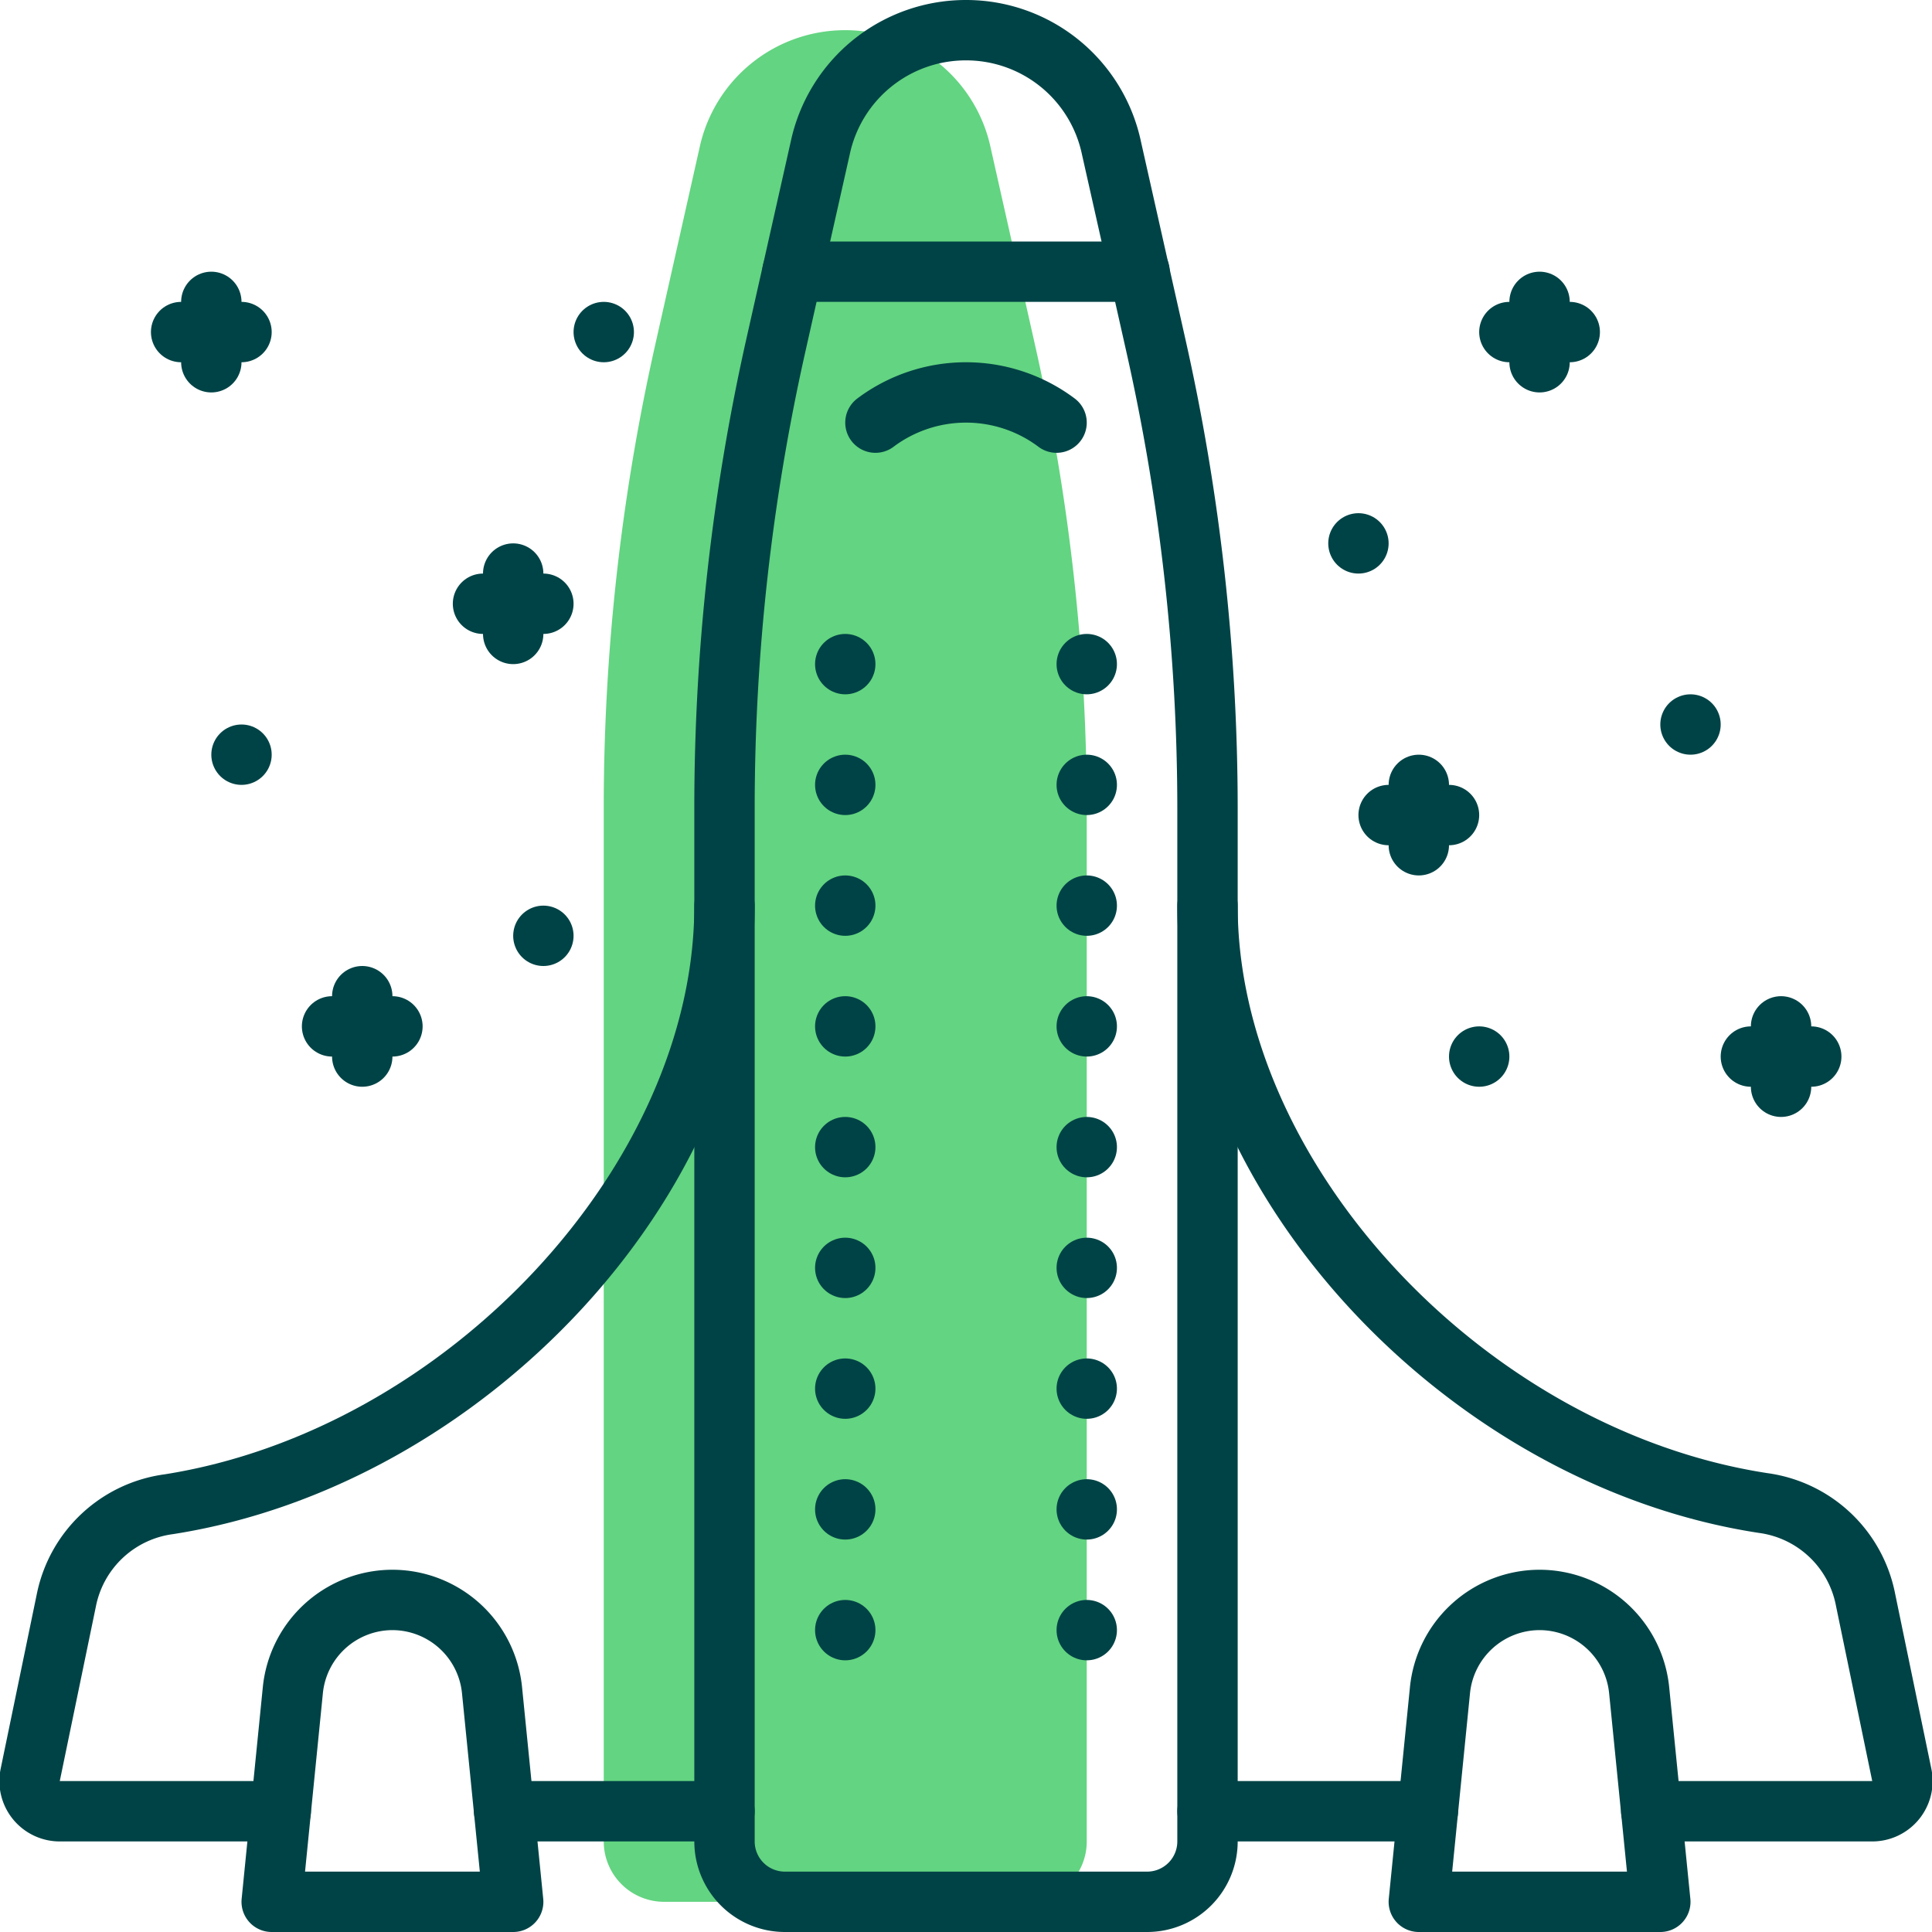
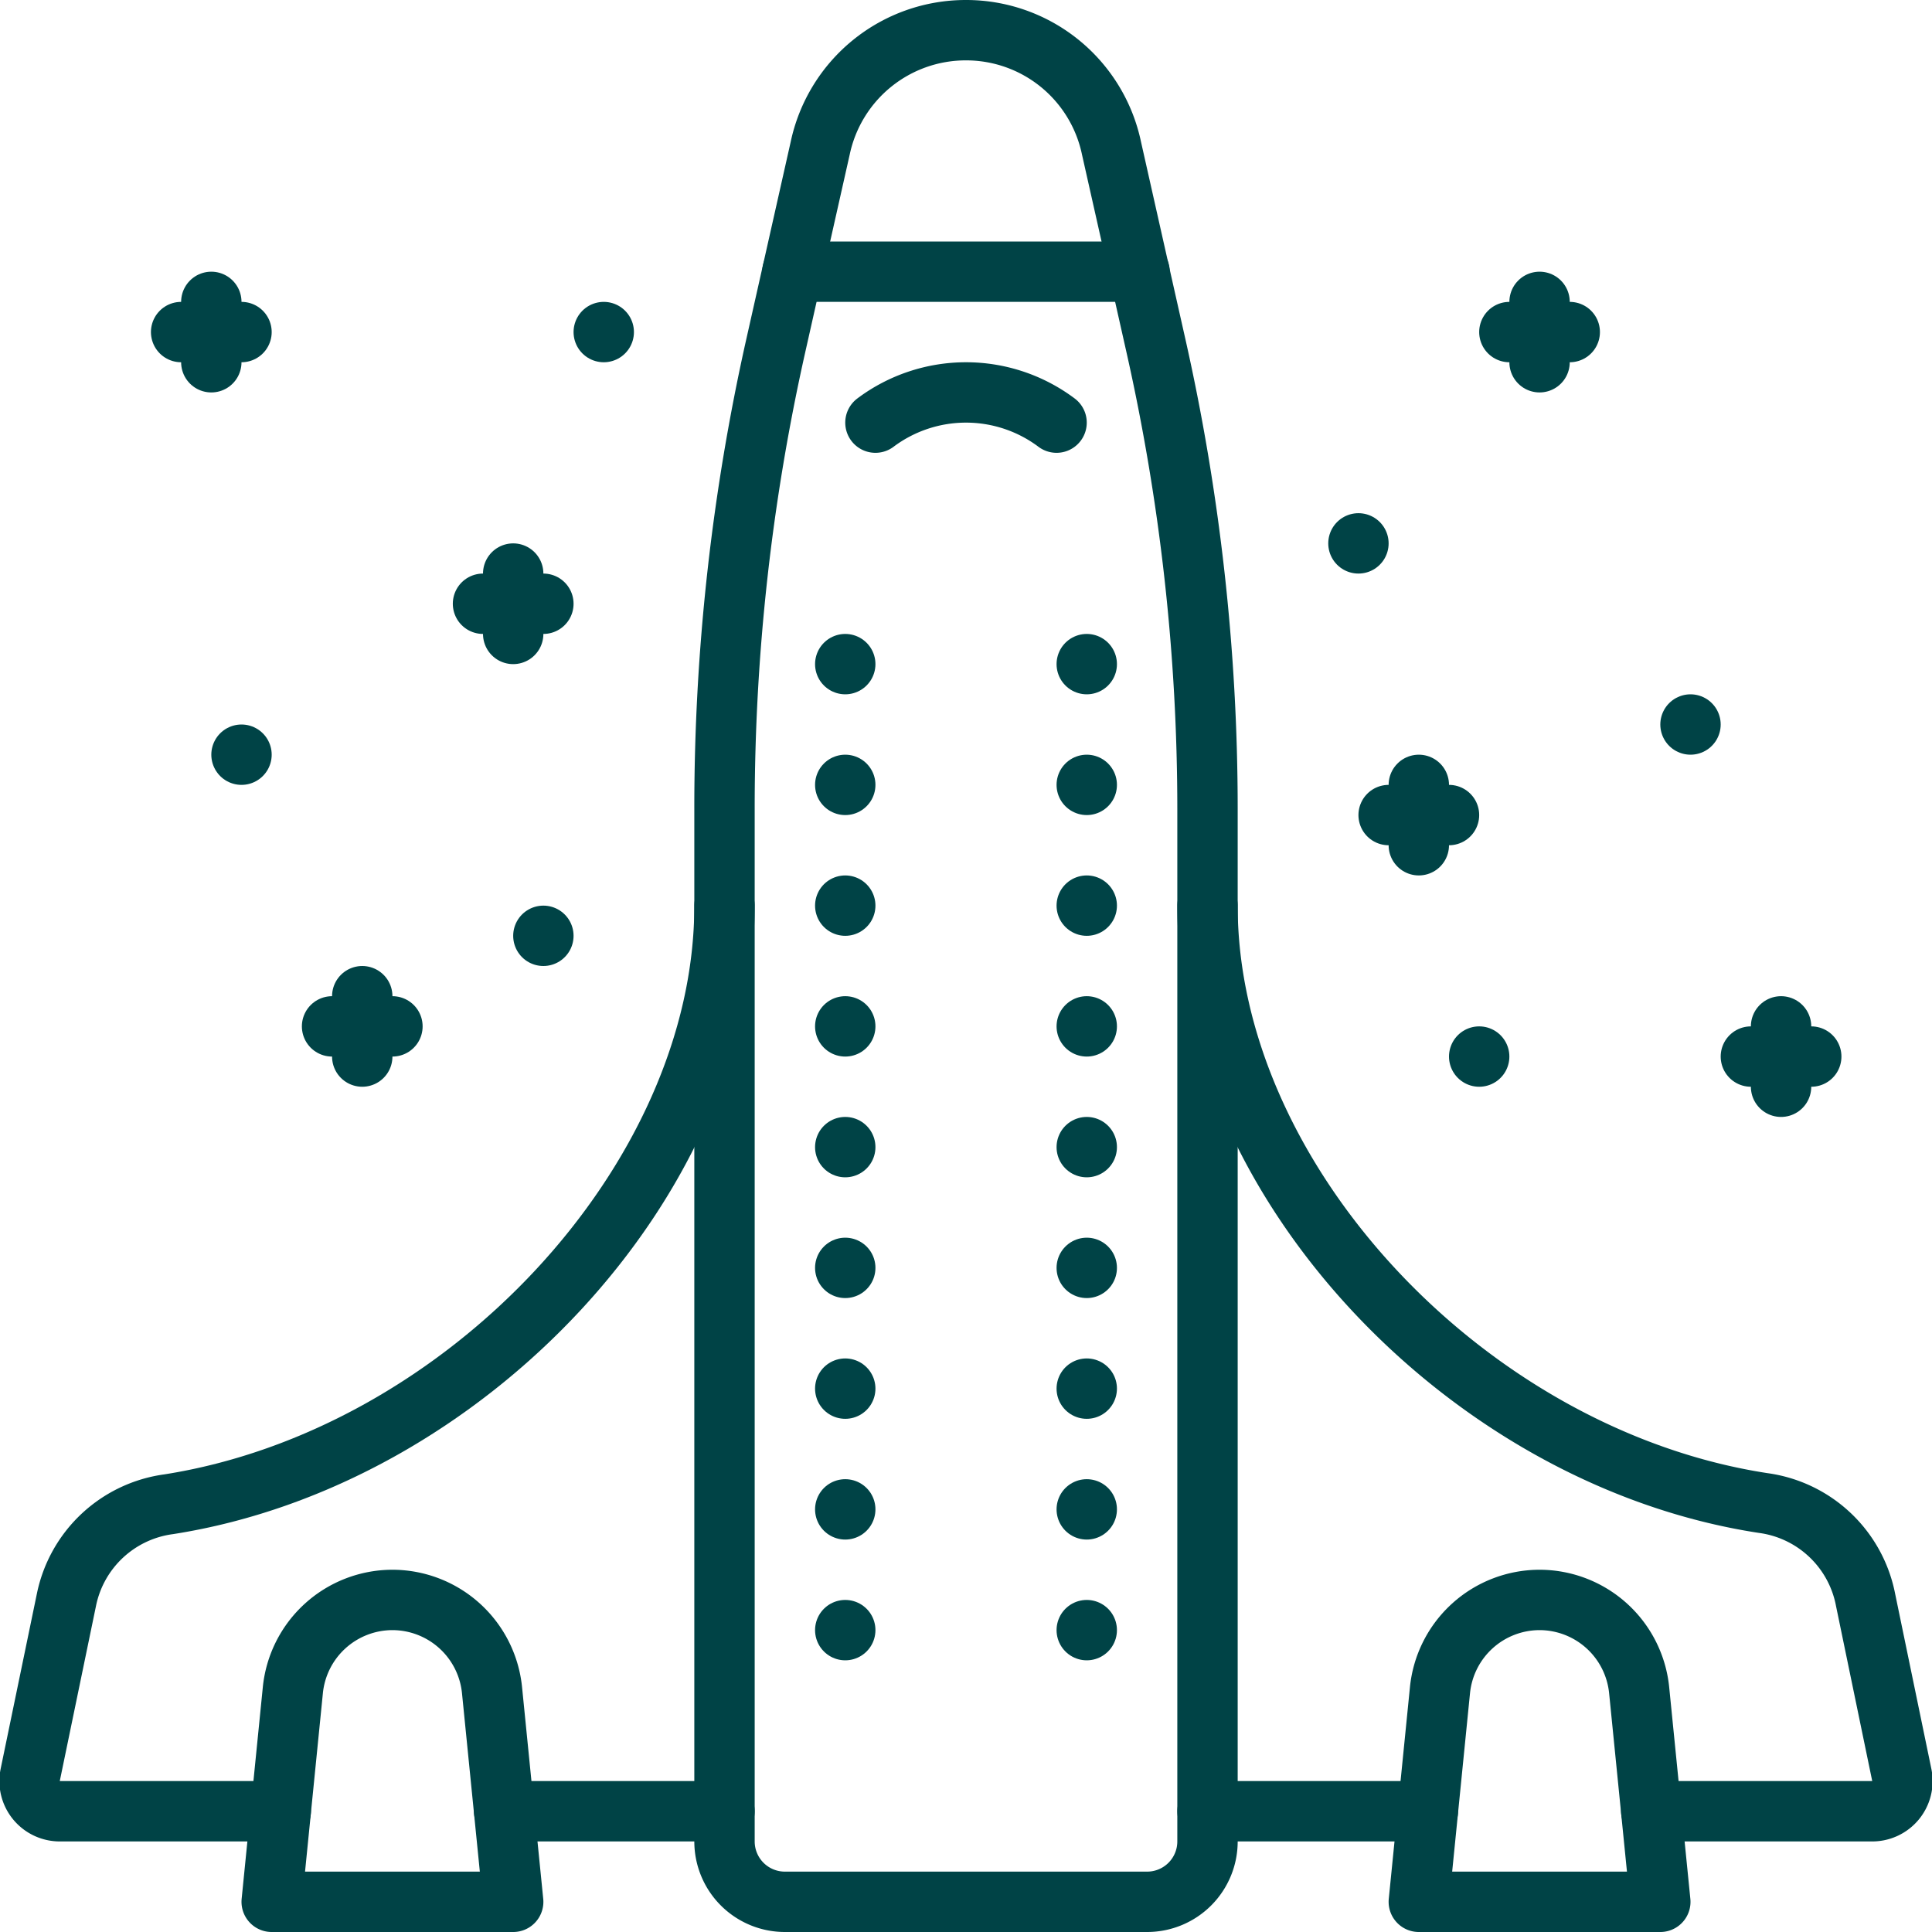
<svg xmlns="http://www.w3.org/2000/svg" viewBox="0 0 64 64">
  <defs>
    <style>.cls-1{fill:#63d481;}.cls-2{fill:none;stroke:#004346;stroke-linecap:round;stroke-linejoin:round;stroke-width:2px;}</style>
  </defs>
  <title>Asset 5</title>
  <g id="Layer_2" data-name="Layer 2">
    <g id="Layer_1-2" data-name="Layer 1">
-       <path class="cls-1" d="M36,61V26.79A69.88,69.88,0,0,0,34.28,11.4L32.82,4.91A4.92,4.92,0,0,0,28,1h0a4.93,4.93,0,0,0-4.83,3.91L21.71,11.4A69.87,69.87,0,0,0,20,26.79V61a2,2,0,0,0,2,2H34A2,2,0,0,0,36,61Z" />
      <path class="cls-2" d="M40,61V26.79A69.88,69.88,0,0,0,38.28,11.4L36.82,4.91A4.92,4.92,0,0,0,32,1h0a4.93,4.93,0,0,0-4.83,3.91L25.71,11.4A69.87,69.87,0,0,0,24,26.79V61a2,2,0,0,0,2,2H38A2,2,0,0,0,40,61Z" />
      <path class="cls-2" d="M17,63H9l.7-7A3.32,3.32,0,0,1,13,53h0a3.32,3.32,0,0,1,3.3,3Z" />
      <path class="cls-2" d="M55,63H47l.7-7A3.32,3.32,0,0,1,51,53h0a3.32,3.32,0,0,1,3.3,3Z" />
      <line class="cls-2" x1="47.3" y1="60" x2="40" y2="60" />
      <line class="cls-2" x1="24" y1="60" x2="16.7" y2="60" />
      <path class="cls-2" d="M40,30c0,9.1,8.6,18.29,18.41,19.79A4,4,0,0,1,61.8,53L63,58.8A1,1,0,0,1,62,60H54.7" />
      <path class="cls-2" d="M9.3,60H2a1,1,0,0,1-1-1.2L2.2,53a4,4,0,0,1,3.39-3.17C15.4,48.29,24,39.1,24,30" />
      <line class="cls-2" x1="37.75" y1="9" x2="26.25" y2="9" />
      <path class="cls-2" d="M35,14a5,5,0,0,0-6,0" />
      <line class="cls-2" x1="36" y1="30" x2="36" y2="30" />
      <line class="cls-2" x1="36" y1="26" x2="36" y2="26" />
      <line class="cls-2" x1="36" y1="22" x2="36" y2="22" />
      <line class="cls-2" x1="36" y1="42" x2="36" y2="42" />
      <line class="cls-2" x1="36" y1="38" x2="36" y2="38" />
      <line class="cls-2" x1="36" y1="34" x2="36" y2="34" />
      <line class="cls-2" x1="36" y1="54" x2="36" y2="54" />
      <line class="cls-2" x1="36" y1="50" x2="36" y2="50" />
      <line class="cls-2" x1="36" y1="46" x2="36" y2="46" />
      <line class="cls-2" x1="28" y1="30" x2="28" y2="30" />
      <line class="cls-2" x1="28" y1="26" x2="28" y2="26" />
      <line class="cls-2" x1="28" y1="22" x2="28" y2="22" />
      <line class="cls-2" x1="28" y1="42" x2="28" y2="42" />
      <line class="cls-2" x1="28" y1="38" x2="28" y2="38" />
      <line class="cls-2" x1="28" y1="34" x2="28" y2="34" />
      <line class="cls-2" x1="28" y1="54" x2="28" y2="54" />
      <line class="cls-2" x1="28" y1="50" x2="28" y2="50" />
      <line class="cls-2" x1="28" y1="46" x2="28" y2="46" />
      <line class="cls-2" x1="12" y1="33" x2="12" y2="35" />
      <line class="cls-2" x1="13" y1="34" x2="11" y2="34" />
      <line class="cls-2" x1="17" y1="19" x2="17" y2="21" />
      <line class="cls-2" x1="18" y1="20" x2="16" y2="20" />
      <line class="cls-2" x1="7" y1="10" x2="7" y2="12" />
      <line class="cls-2" x1="8" y1="11" x2="6" y2="11" />
      <line class="cls-2" x1="51" y1="10" x2="51" y2="12" />
      <line class="cls-2" x1="52" y1="11" x2="50" y2="11" />
      <line class="cls-2" x1="59" y1="34" x2="59" y2="36" />
      <line class="cls-2" x1="60" y1="35" x2="58" y2="35" />
      <line class="cls-2" x1="47" y1="26" x2="47" y2="28" />
      <line class="cls-2" x1="48" y1="27" x2="46" y2="27" />
      <line class="cls-2" x1="18" y1="31" x2="18" y2="31" />
      <line class="cls-2" x1="8" y1="25" x2="8" y2="25" />
      <line class="cls-2" x1="20" y1="11" x2="20" y2="11" />
      <line class="cls-2" x1="45" y1="18" x2="45" y2="18" />
      <line class="cls-2" x1="56" y1="24" x2="56" y2="24" />
      <line class="cls-2" x1="49" y1="35" x2="49" y2="35" />
    </g>
  </g>
</svg>